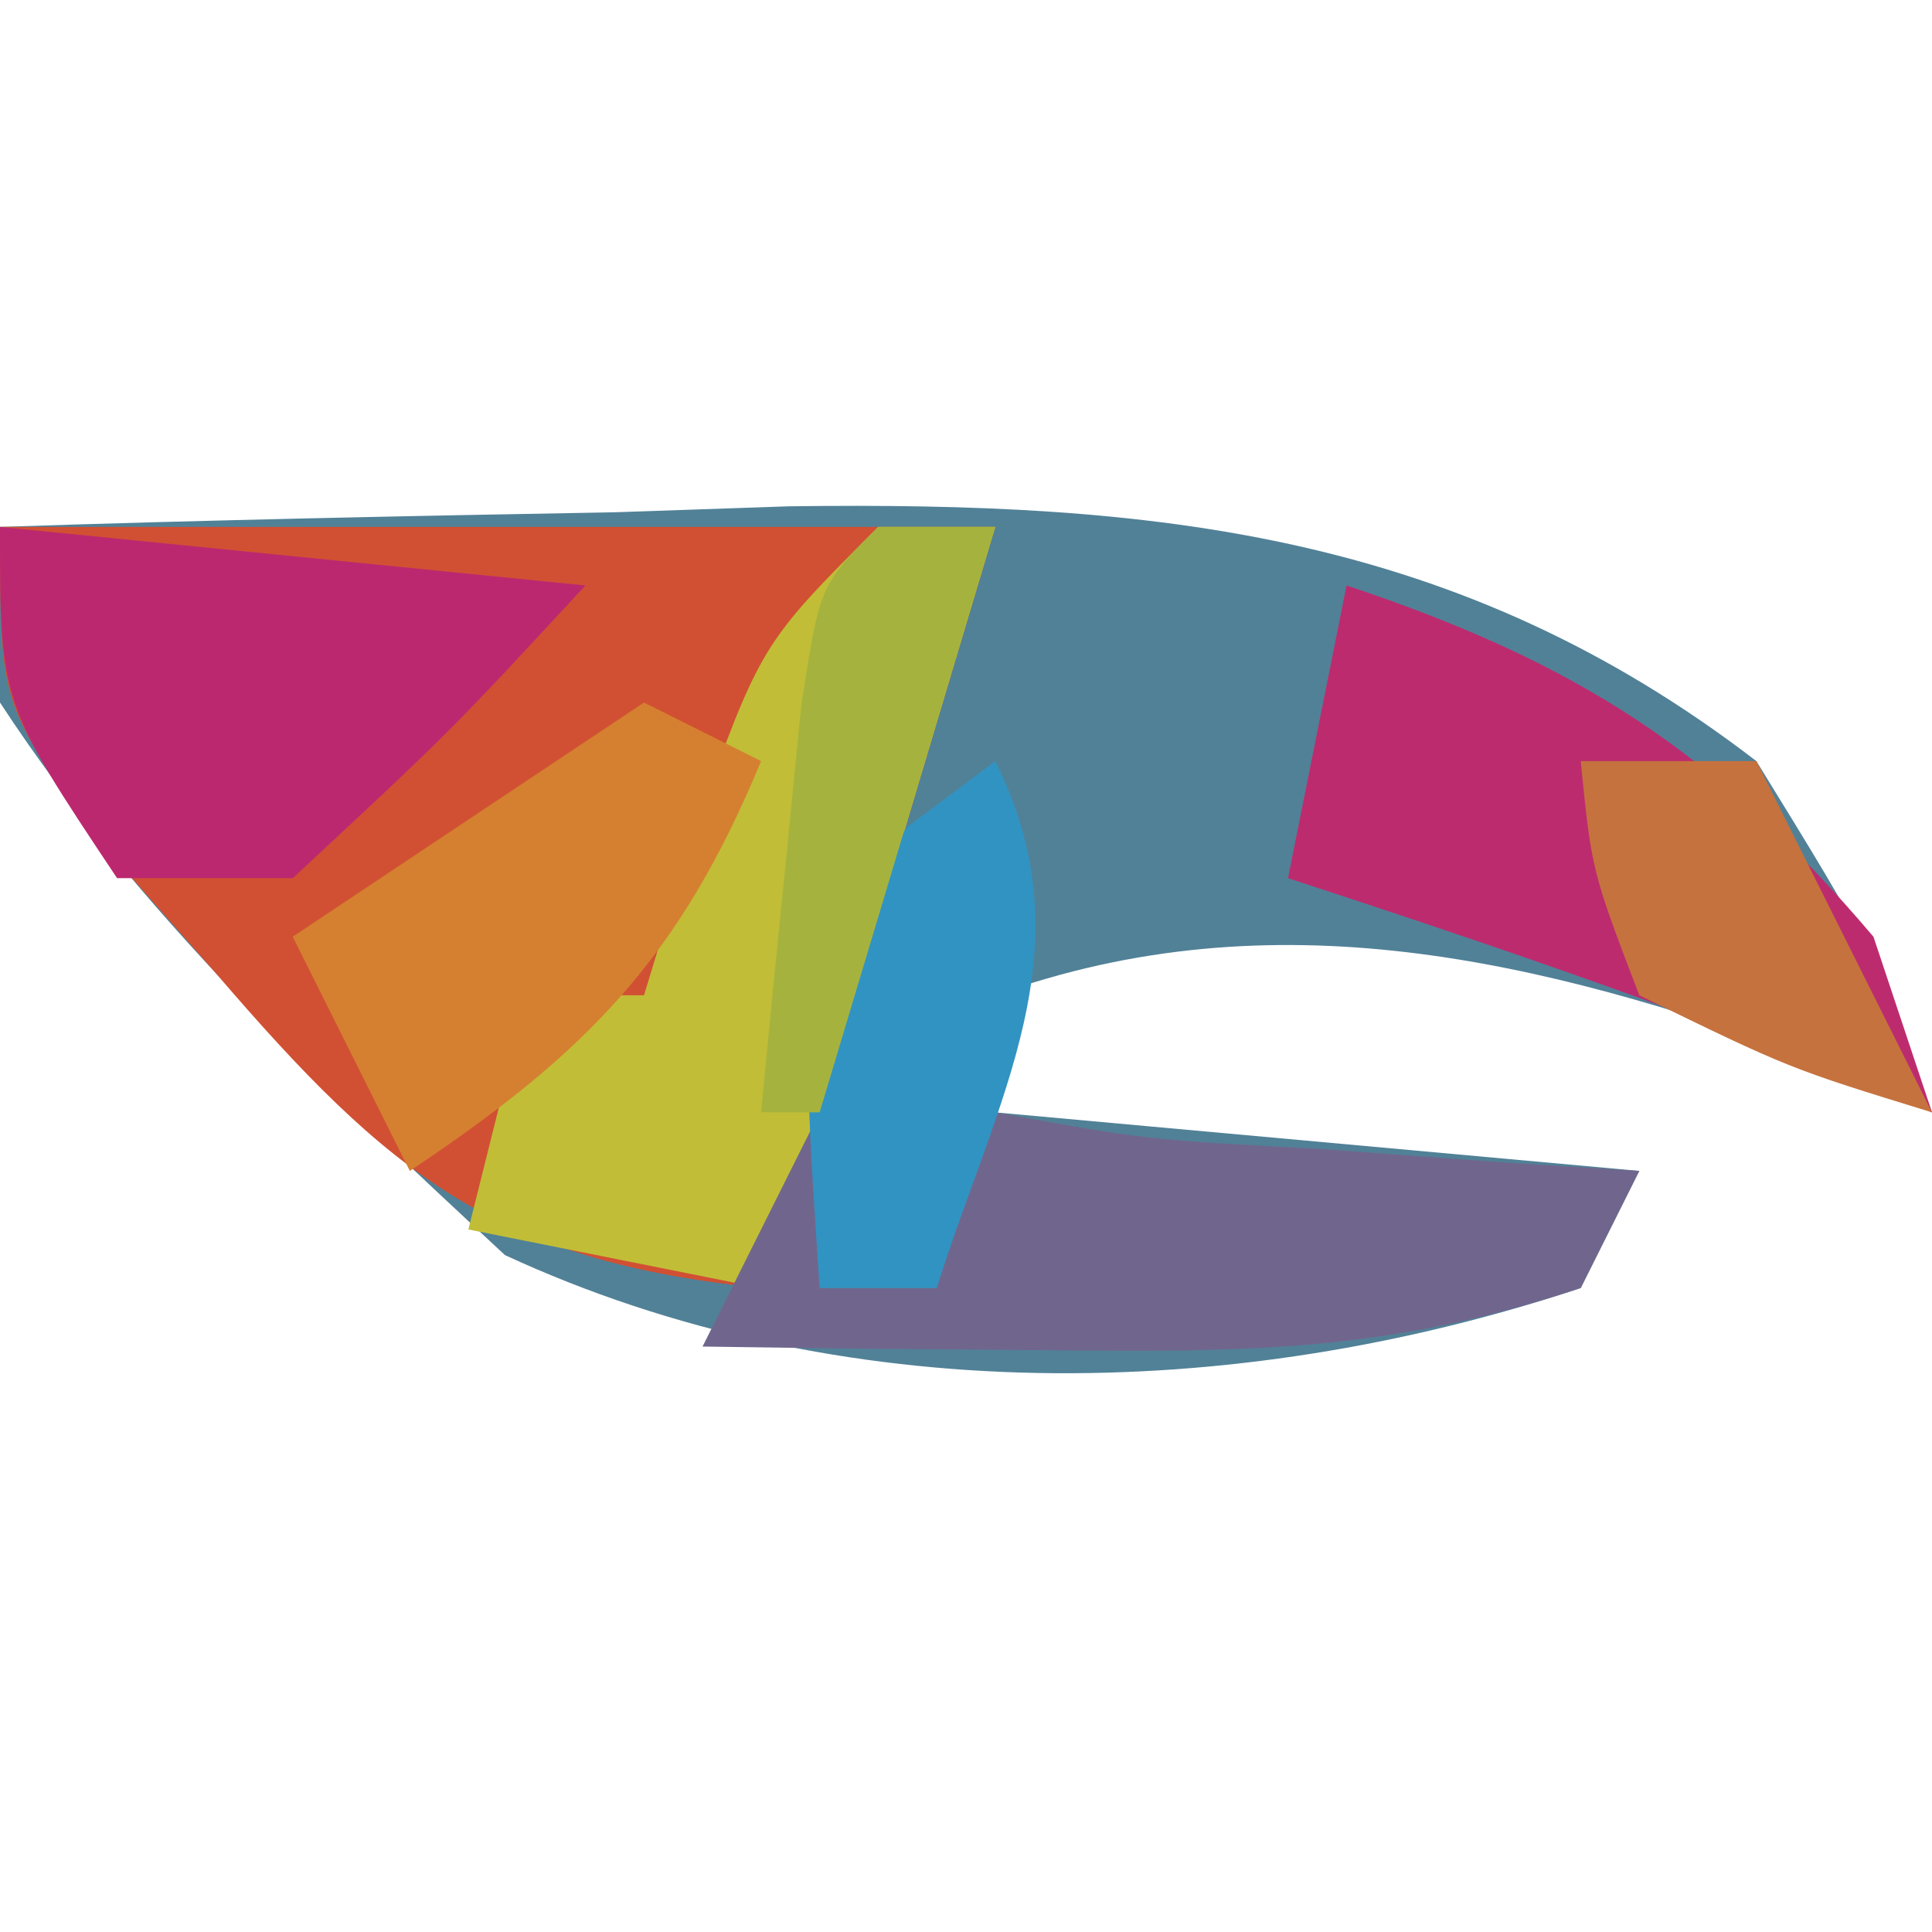
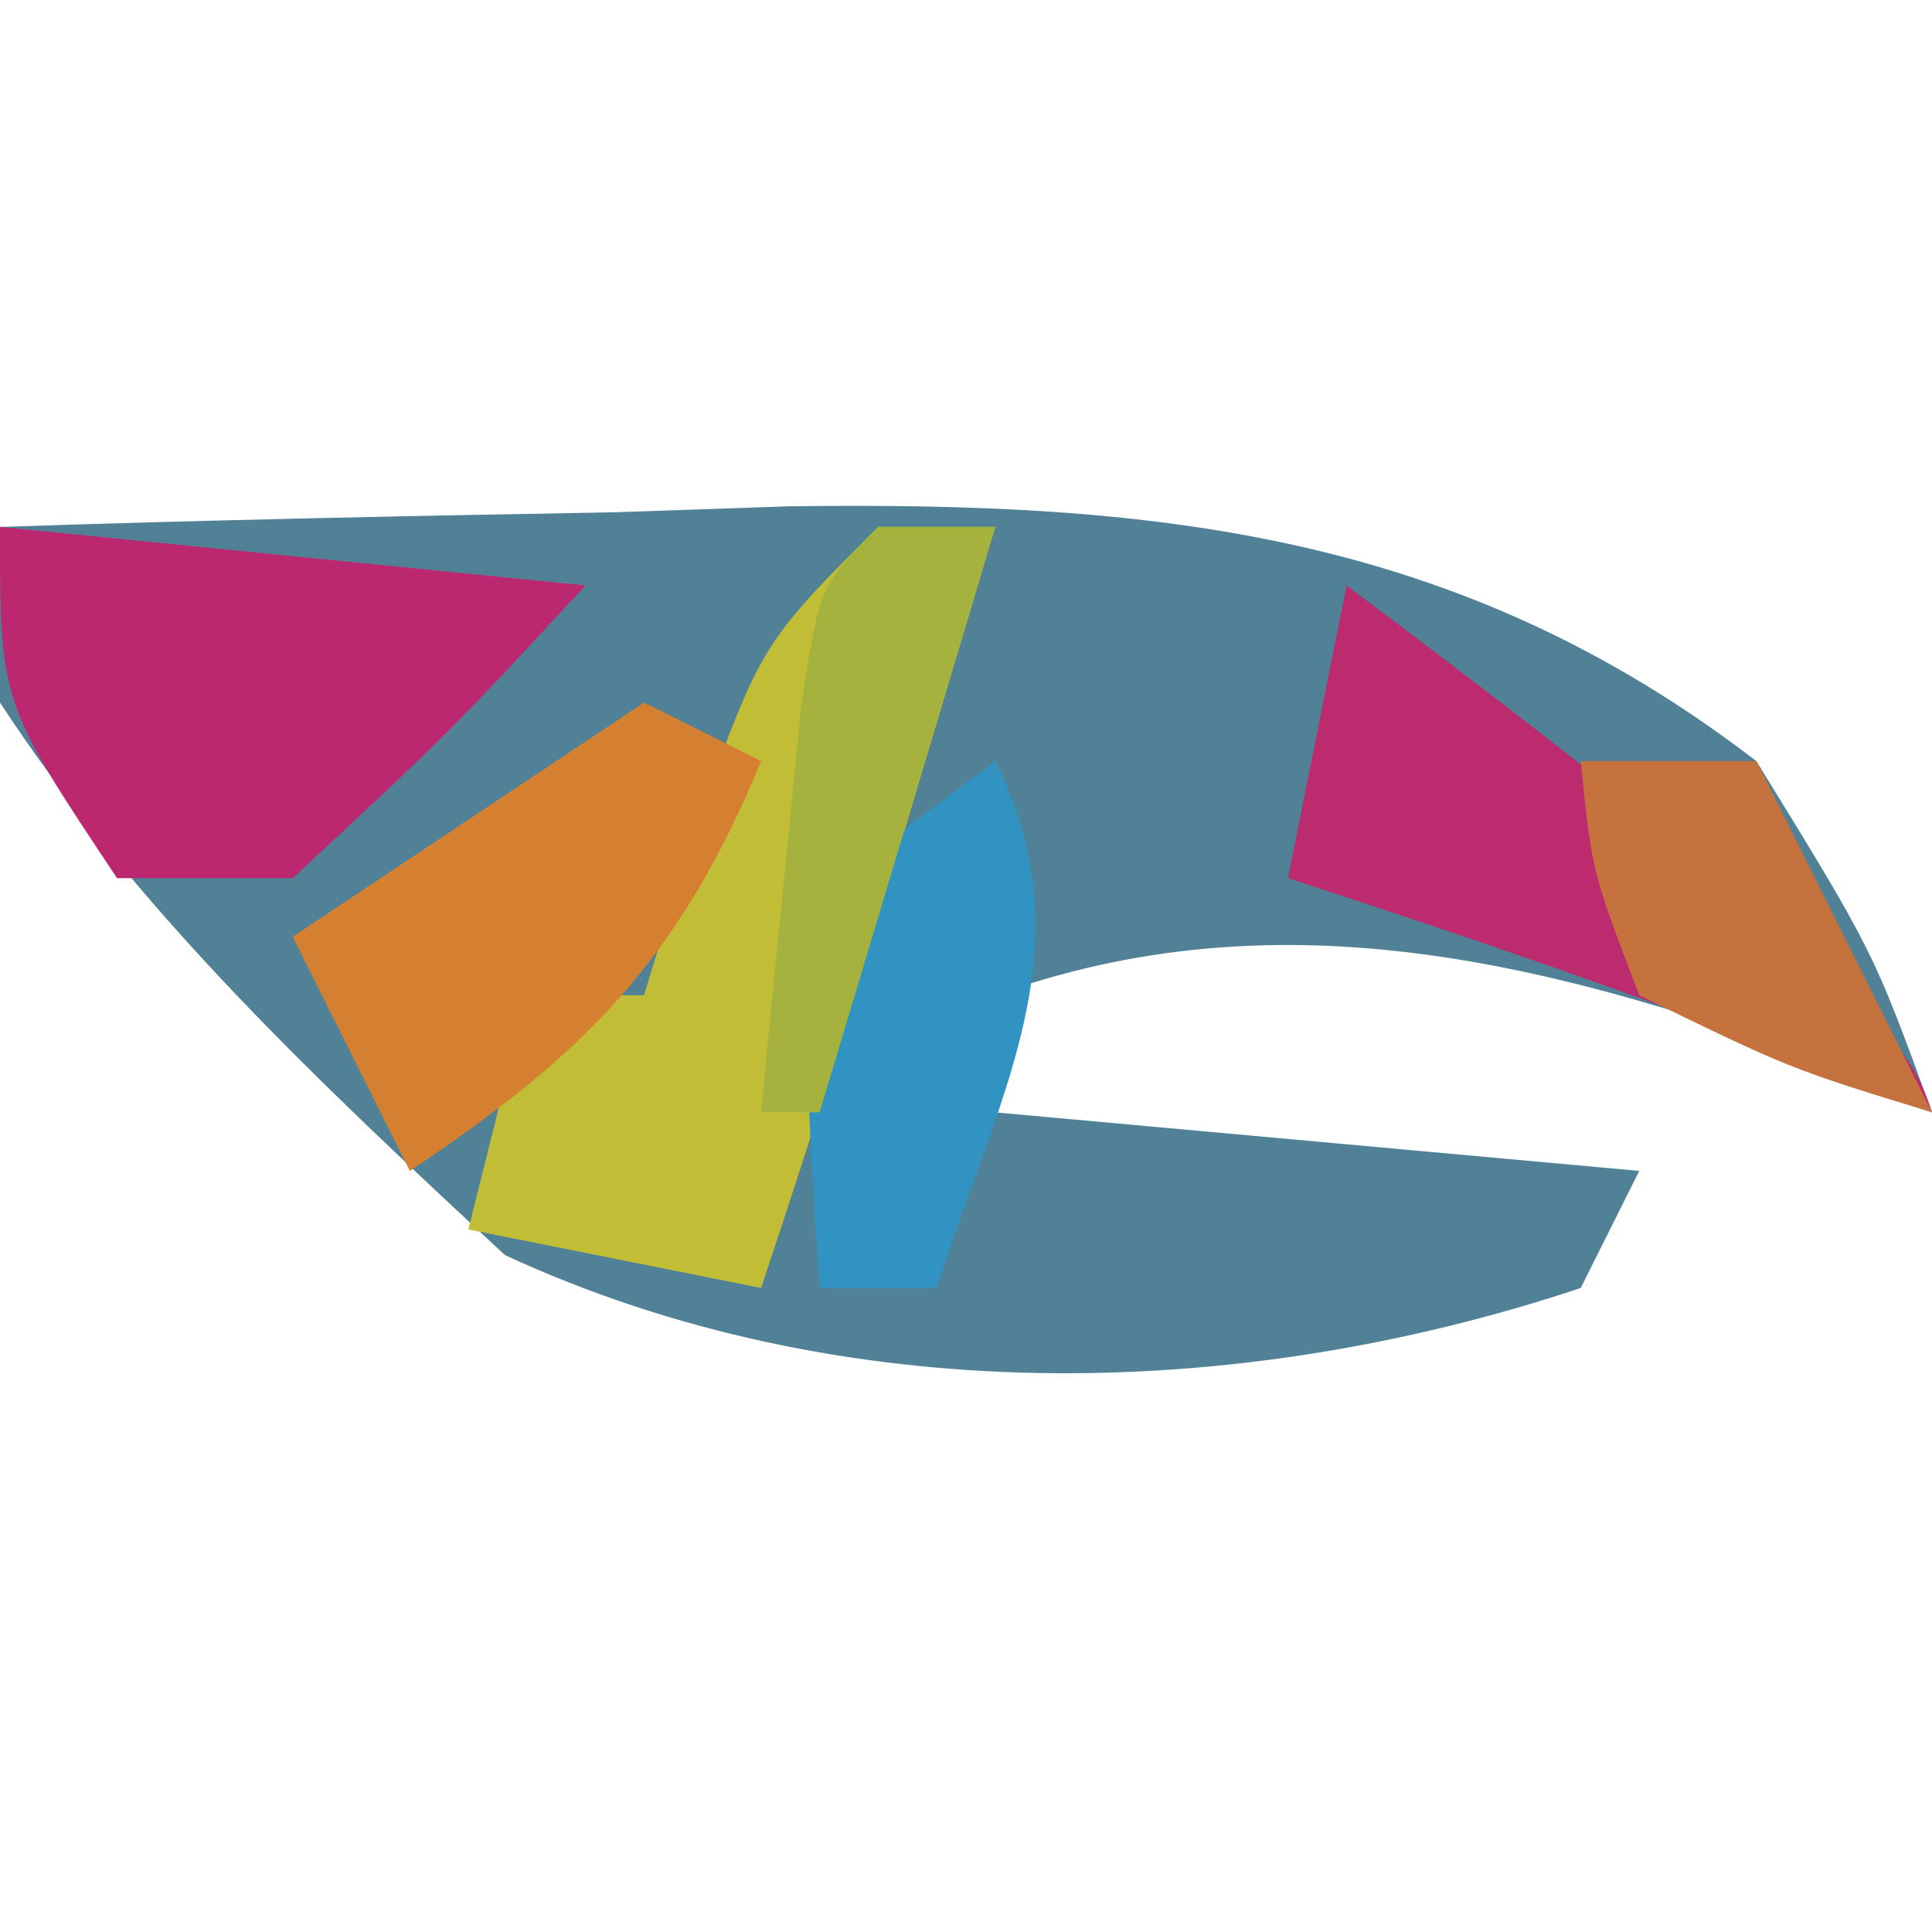
<svg xmlns="http://www.w3.org/2000/svg" version="1.1" width="33" height="33">
  <path d="M0 0 C3.5 -0.117 6.999 -0.188 10.5 -0.25 C11.482 -0.284 12.465 -0.317 13.477 -0.352 C19.73 -0.435 24.907 0.088 30 4 C32 7.25 32 7.25 33 10 C32.319 9.691 31.639 9.381 30.938 9.062 C26.314 7.39 21.748 6.291 17 8 C17 8.66 17 9.32 17 10 C22.445 10.495 22.445 10.495 28 11 C27.67 11.66 27.34 12.32 27 13 C21.054 14.982 14.323 15.076 8.625 12.438 C5.492 9.528 2.352 6.594 0 3 C0 2.01 0 1.02 0 0 Z " fill="#518197" transform="translate(0,9)" />
-   <path d="M0 0 C5.61 0 11.22 0 17 0 C14.125 9.625 14.125 9.625 13 13 C8.439 12.537 6.641 11.063 3.688 7.625 C2.99 6.834 2.293 6.042 1.574 5.227 C0 3 0 3 0 0 Z " fill="#D15033" transform="translate(0,9)" />
  <path d="M0 0 C0.66 0 1.32 0 2 0 C1.521 1.604 1.042 3.208 0.562 4.812 C0.296 5.706 0.029 6.599 -0.246 7.52 C-0.804 9.355 -1.393 11.18 -2 13 C-3.65 12.67 -5.3 12.34 -7 12 C-6.67 10.68 -6.34 9.36 -6 8 C-5.34 8 -4.68 8 -4 8 C-3.711 7.051 -3.422 6.103 -3.125 5.125 C-2 2 -2 2 0 0 Z " fill="#C1BD37" transform="translate(15,9)" />
-   <path d="M0 0 C0.33 0.66 0.66 1.32 1 2 C3.586 2.468 3.586 2.468 6.562 2.625 C8.08 2.737 8.08 2.737 9.629 2.852 C10.803 2.925 10.803 2.925 12 3 C11.67 3.66 11.34 4.32 11 5 C7.715 6.095 5.263 6.1 1.812 6.062 C0.182 6.049 0.182 6.049 -1.48 6.035 C-2.312 6.024 -3.143 6.012 -4 6 C-3.34 4.68 -2.68 3.36 -2 2 C-2 2.99 -2 3.98 -2 5 C-1.34 5 -0.68 5 0 5 C0 3.35 0 1.7 0 0 Z " fill="#70668D" transform="translate(16,17)" />
-   <path d="M0 0 C3.931 1.31 6.312 2.832 9 6 C9.33 6.99 9.66 7.98 10 9 C8.948 8.567 8.948 8.567 7.875 8.125 C4.945 6.979 1.991 5.974 -1 5 C-0.67 3.35 -0.34 1.7 0 0 Z " fill="#BD2B6F" transform="translate(23,10)" />
+   <path d="M0 0 C9.33 6.99 9.66 7.98 10 9 C8.948 8.567 8.948 8.567 7.875 8.125 C4.945 6.979 1.991 5.974 -1 5 C-0.67 3.35 -0.34 1.7 0 0 Z " fill="#BD2B6F" transform="translate(23,10)" />
  <path d="M0 0 C3.3 0.33 6.6 0.66 10 1 C7.688 3.5 7.688 3.5 5 6 C4.01 6 3.02 6 2 6 C0 3 0 3 0 0 Z " fill="#BC286F" transform="translate(0,9)" />
  <path d="M0 0 C0.66 0.33 1.32 0.66 2 1 C0.607 4.367 -0.979 5.986 -4 8 C-4.66 6.68 -5.32 5.36 -6 4 C-4.02 2.68 -2.04 1.36 0 0 Z " fill="#D58030" transform="translate(11,12)" />
  <path d="M0 0 C0.99 0 1.98 0 3 0 C3.99 1.98 4.98 3.96 6 6 C3.562 5.25 3.562 5.25 1 4 C0.188 1.875 0.188 1.875 0 0 Z " fill="#C6723E" transform="translate(27,13)" />
  <path d="M0 0 C1.6 3.201 0.032 5.723 -1 9 C-1.66 9 -2.32 9 -3 9 C-3.369 3.462 -3.369 3.462 -1.5 1.125 C-1.005 0.754 -0.51 0.383 0 0 Z " fill="#3193C2" transform="translate(17,13)" />
  <path d="M0 0 C0.66 0 1.32 0 2 0 C1.01 3.3 0.02 6.6 -1 10 C-1.33 10 -1.66 10 -2 10 C-1.86 8.52 -1.712 7.041 -1.562 5.562 C-1.481 4.739 -1.4 3.915 -1.316 3.066 C-1 1 -1 1 0 0 Z " fill="#A5B33E" transform="translate(15,9)" />
</svg>